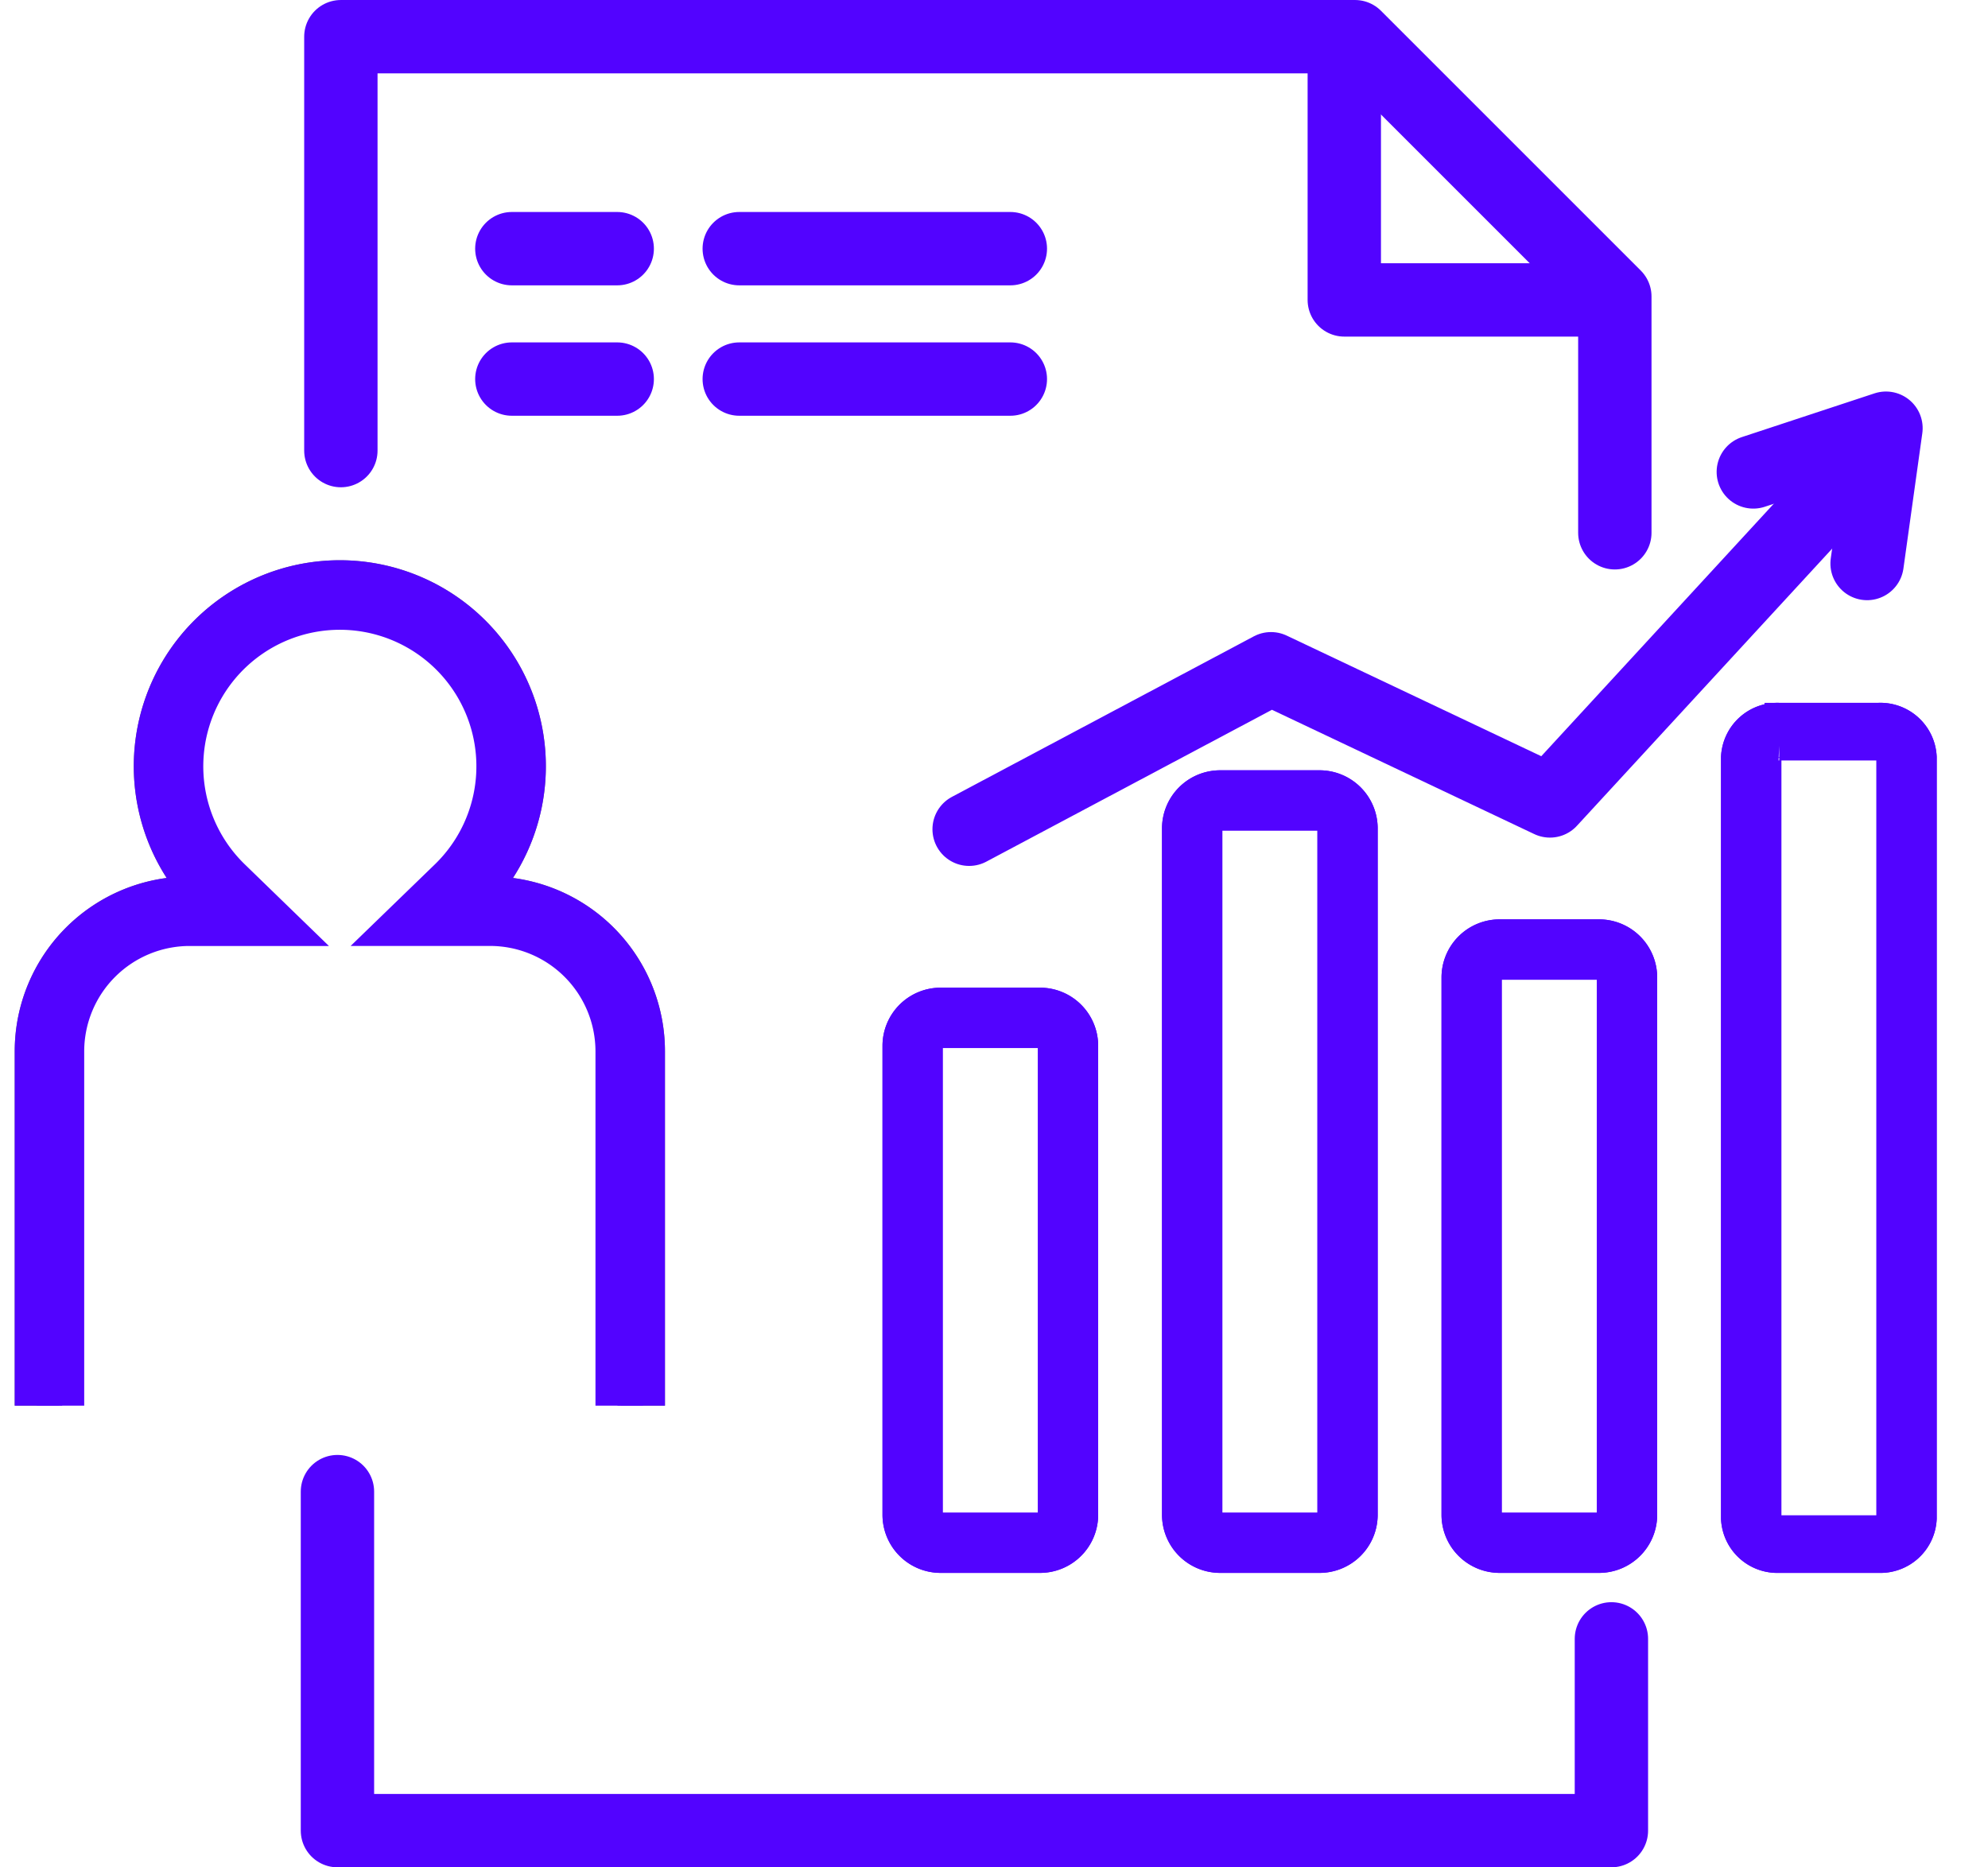
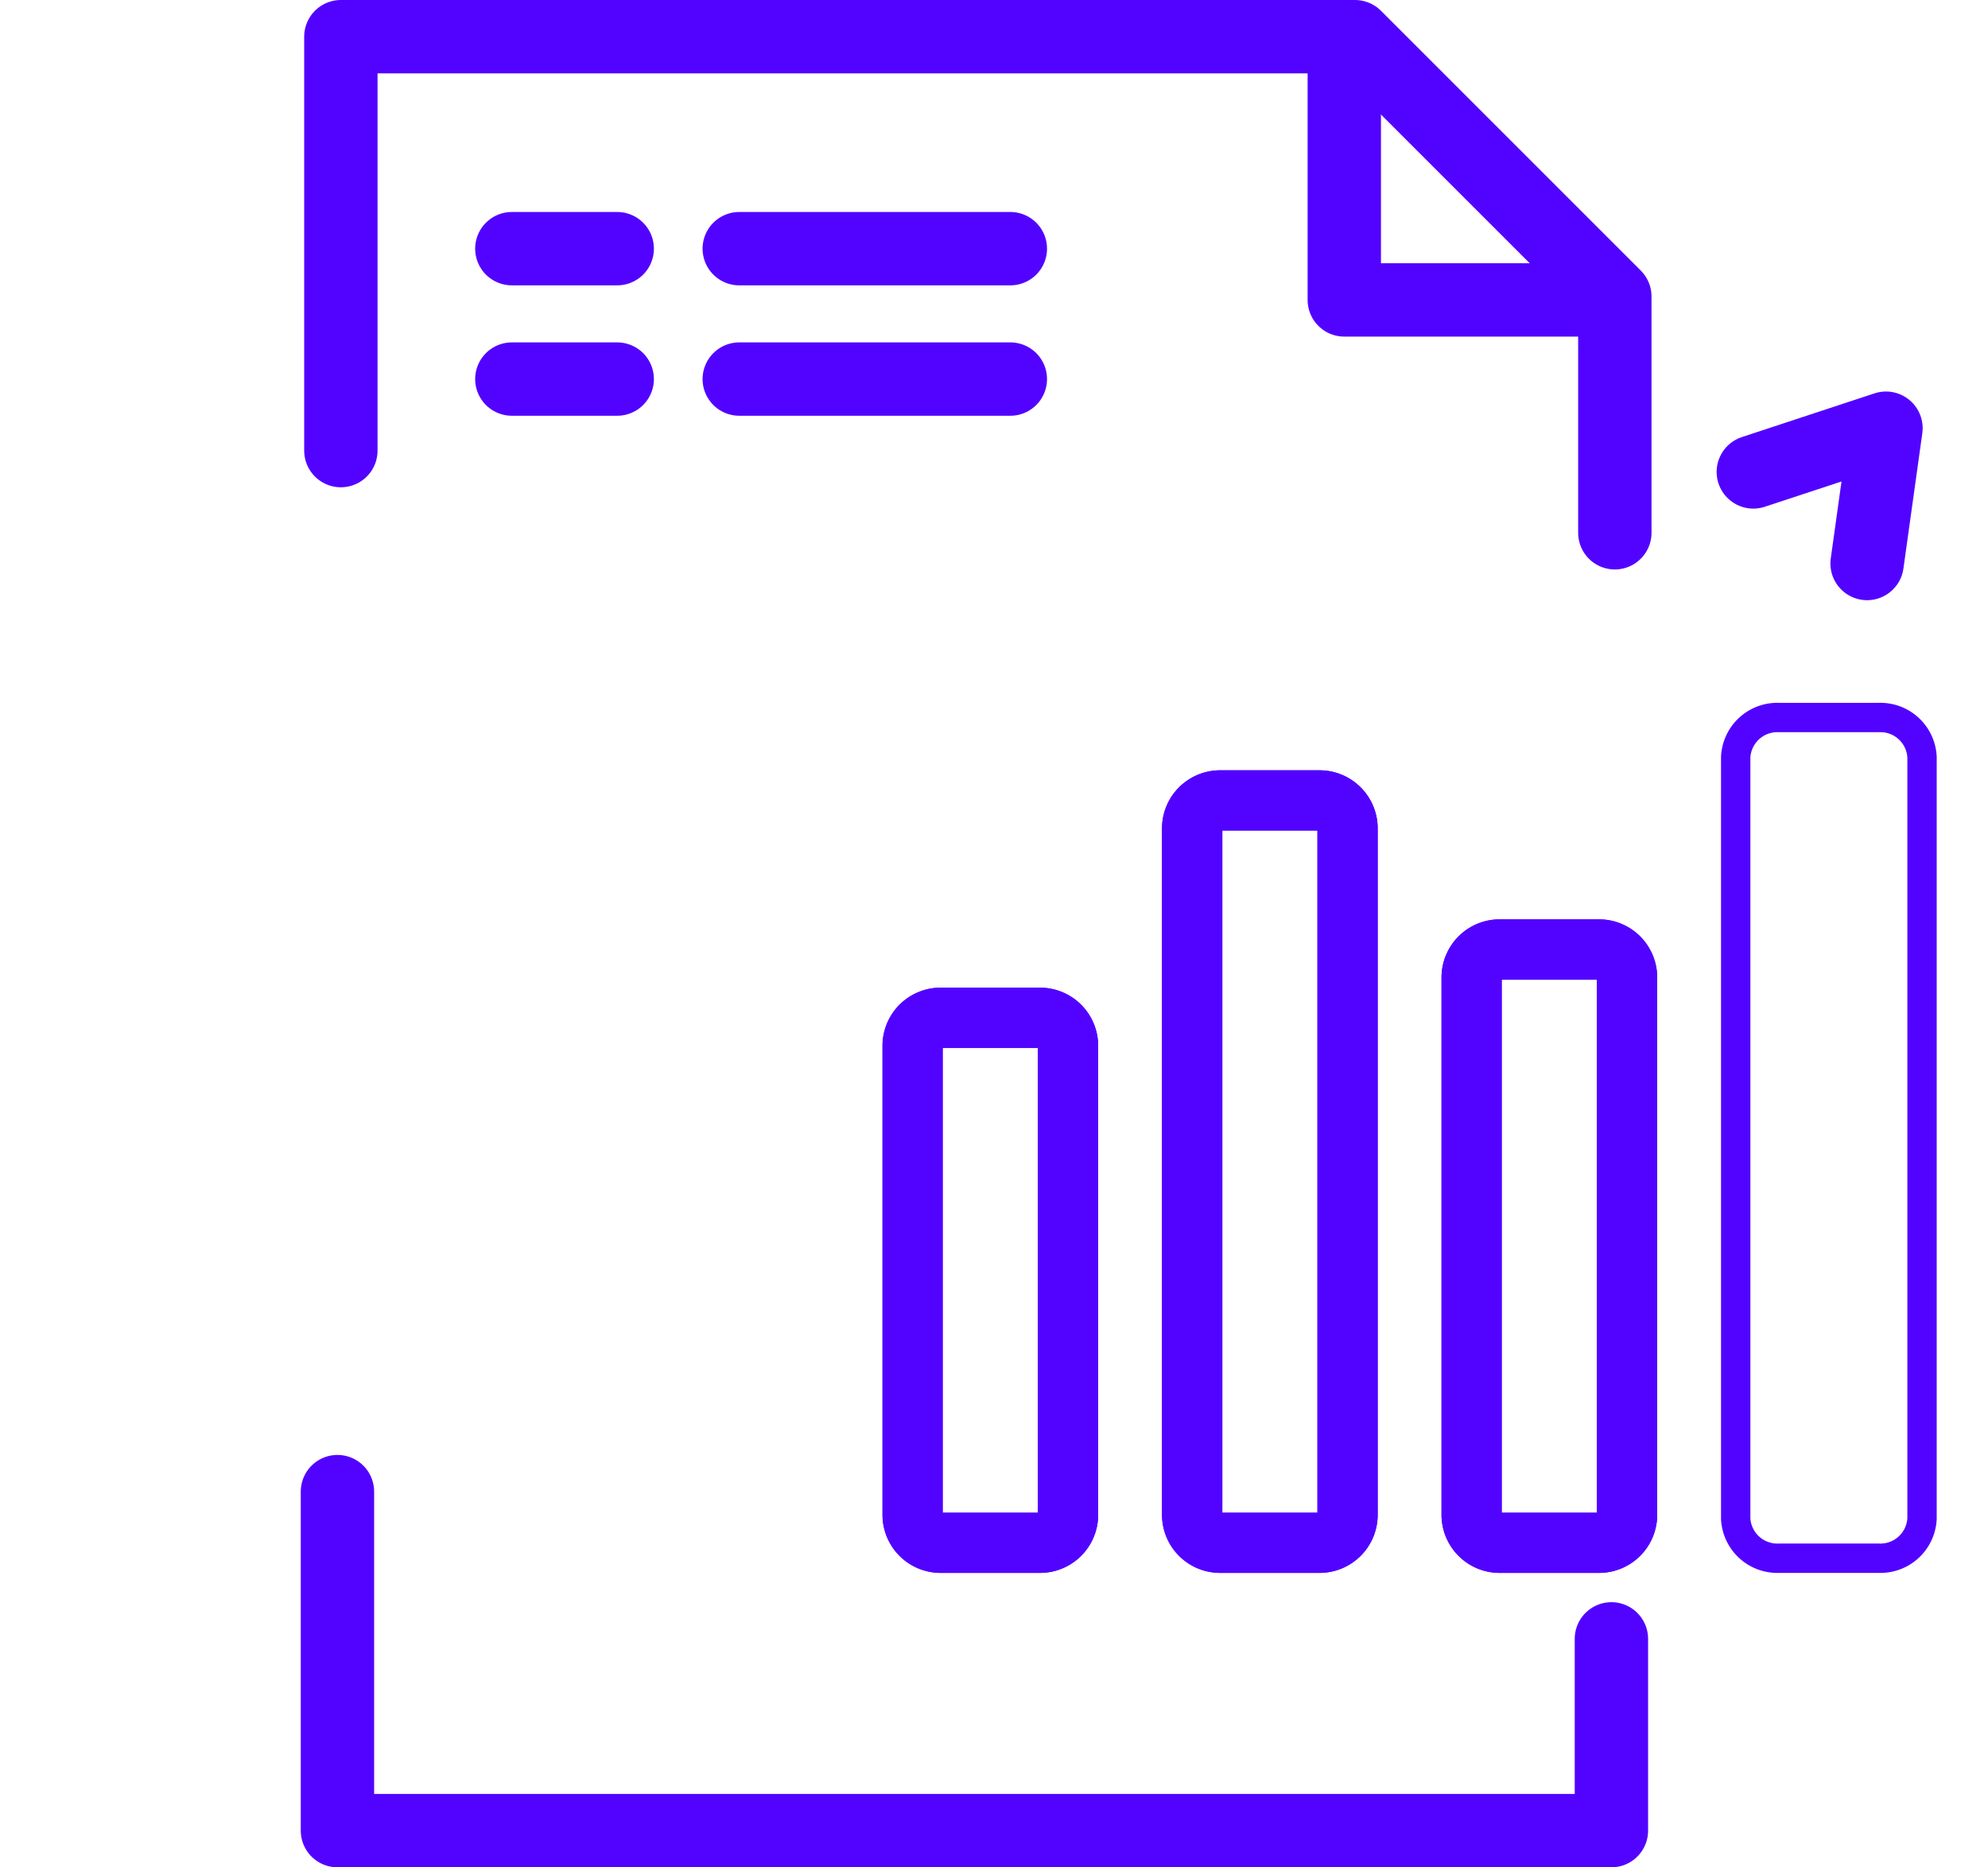
<svg xmlns="http://www.w3.org/2000/svg" width="270.999" height="254.563" viewBox="0 0 270.999 254.563">
  <defs>
    <clipPath id="clip-path">
-       <rect id="Rectangle_44" data-name="Rectangle 44" width="92" height="119" transform="translate(-5.007 -5.279)" fill="#5203ff" stroke="#707070" stroke-width="1" />
-     </clipPath>
+       </clipPath>
  </defs>
  <g id="nw_performance-management_" data-name="nw_performance-management " transform="translate(41.3 -25.855)">
    <g id="Path_138" data-name="Path 138" transform="translate(195.306 123.673)">
      <path id="Path_3359" data-name="Path 3359" d="M19.474-90H5.927A5.683,5.683,0,0,0,0-84.6V19.208a5.683,5.683,0,0,0,5.927,5.4H19.474a5.683,5.683,0,0,0,5.927-5.4V-84.6A5.683,5.683,0,0,0,19.474-90Z" transform="translate(0 90)" fill="none" stroke="#5203ff" stroke-width="4" />
-       <path id="Path_3360" data-name="Path 3360" d="M5.927-86.141A1.626,1.626,0,0,0,4.234-84.6V19.208a1.625,1.625,0,0,0,1.693,1.544H19.474a1.625,1.625,0,0,0,1.693-1.544V-84.6a1.626,1.626,0,0,0-1.693-1.544H5.927m0-3.859H19.474A5.683,5.683,0,0,1,25.4-84.6V19.208a5.683,5.683,0,0,1-5.927,5.4H5.927A5.683,5.683,0,0,1,0,19.208V-84.6A5.683,5.683,0,0,1,5.927-90Z" transform="translate(0 90)" fill="#5203ff" stroke="#5203ff" stroke-width="4" />
    </g>
    <g id="Path_137" data-name="Path 137" transform="translate(157.204 153.188)">
      <path id="Path_3361" data-name="Path 3361" d="M19.474,90H5.927A5.927,5.927,0,0,0,0,95.927v73.241a5.927,5.927,0,0,0,5.927,5.927H19.474a5.927,5.927,0,0,0,5.927-5.927V95.927A5.927,5.927,0,0,0,19.474,90Z" transform="translate(0 -90)" fill="none" stroke="#5203ff" stroke-linecap="round" stroke-linejoin="round" stroke-width="4" />
      <path id="Path_3362" data-name="Path 3362" d="M5.927,94.234a1.7,1.7,0,0,0-1.693,1.693v73.241a1.7,1.7,0,0,0,1.693,1.693H19.474a1.7,1.7,0,0,0,1.693-1.693V95.927a1.7,1.7,0,0,0-1.693-1.693H5.927m0-4.234H19.474A5.927,5.927,0,0,1,25.4,95.927v73.241a5.927,5.927,0,0,1-5.927,5.927H5.927A5.927,5.927,0,0,1,0,169.168V95.927A5.927,5.927,0,0,1,5.927,90Z" transform="translate(0 -90)" fill="#5203ff" stroke="#5203ff" stroke-linecap="round" stroke-linejoin="round" stroke-width="4" />
    </g>
    <g id="Path_136" data-name="Path 136" transform="translate(119.102 132.867)">
      <path id="Path_3363" data-name="Path 3363" d="M19.474-120H5.927A5.927,5.927,0,0,0,0-114.073v93.562a5.927,5.927,0,0,0,5.927,5.927H19.474A5.927,5.927,0,0,0,25.4-20.511v-93.562A5.927,5.927,0,0,0,19.474-120Z" transform="translate(0 120)" fill="none" stroke="#5203ff" stroke-linecap="round" stroke-linejoin="round" stroke-width="4" />
      <path id="Path_3364" data-name="Path 3364" d="M5.927-115.766a1.7,1.7,0,0,0-1.693,1.693v93.562a1.7,1.7,0,0,0,1.693,1.693H19.474a1.7,1.7,0,0,0,1.693-1.693v-93.562a1.7,1.7,0,0,0-1.693-1.693H5.927m0-4.234H19.474a5.927,5.927,0,0,1,5.927,5.927v93.562a5.927,5.927,0,0,1-5.927,5.927H5.927A5.927,5.927,0,0,1,0-20.511v-93.562A5.927,5.927,0,0,1,5.927-120Z" transform="translate(0 120)" fill="#5203ff" stroke="#5203ff" stroke-linecap="round" stroke-linejoin="round" stroke-width="4" />
    </g>
    <g id="Path_184" data-name="Path 184" transform="translate(81 162.502)">
      <path id="Path_3365" data-name="Path 3365" d="M19.474-50H5.927A5.927,5.927,0,0,0,0-44.073V19.854a5.927,5.927,0,0,0,5.927,5.927H19.474A5.927,5.927,0,0,0,25.4,19.854V-44.073A5.927,5.927,0,0,0,19.474-50Z" transform="translate(0 50)" fill="none" stroke="#5203ff" stroke-linecap="round" stroke-linejoin="round" stroke-width="4" />
      <path id="Path_3366" data-name="Path 3366" d="M5.927-45.766a1.7,1.7,0,0,0-1.693,1.693V19.854a1.7,1.7,0,0,0,1.693,1.693H19.474a1.7,1.7,0,0,0,1.693-1.693V-44.073a1.7,1.7,0,0,0-1.693-1.693H5.927m0-4.234H19.474A5.927,5.927,0,0,1,25.4-44.073V19.854a5.927,5.927,0,0,1-5.927,5.927H5.927A5.927,5.927,0,0,1,0,19.854V-44.073A5.927,5.927,0,0,1,5.927-50Z" transform="translate(0 50)" fill="#5203ff" stroke="#5203ff" stroke-linecap="round" stroke-linejoin="round" stroke-width="4" />
    </g>
-     <path id="Path_248" data-name="Path 248" d="M-348.828-3659.16l41.15-21.881,38.027,18.02,44.143-47.94" transform="translate(439.638 3798.064)" fill="none" stroke="#5203ff" stroke-linecap="round" stroke-linejoin="round" stroke-width="10" />
    <path id="Path_146" data-name="Path 146" d="M0,15.257,11.394,0Zm19.865,1.331L11.394,0Z" transform="translate(206.458 77.694) rotate(35)" fill="none" stroke="#5203ff" stroke-linecap="round" stroke-linejoin="round" stroke-width="10" />
    <path id="Path_3367" data-name="Path 3367" d="M1328.83,296.1V263.887l-35.419-35.419H1155.166v56.427" transform="translate(-1150 -197.612)" fill="none" stroke="#5203ff" stroke-linecap="round" stroke-linejoin="round" stroke-width="10" />
    <path id="Path_3368" data-name="Path 3368" d="M1291.95,228.468v35.886h36.413" transform="translate(-1150 -197.612)" fill="none" stroke="#5203ff" stroke-linecap="round" stroke-linejoin="round" stroke-width="10" />
    <path id="Path_3369" data-name="Path 3369" d="M1328.363,446.888V473.03H1154.7V426.814" transform="translate(-1150 -197.612)" fill="none" stroke="#5203ff" stroke-linecap="round" stroke-linejoin="round" stroke-width="10" />
    <g id="Mask_Group_8" data-name="Mask Group 8" transform="translate(-36.293 103.765)" clip-path="url(#clip-path)">
      <g id="Union_6" data-name="Union 6" transform="translate(0 1.389)">
-         <path id="Path_3328" data-name="Path 3328" d="M0,122.022V64.169A20.833,20.833,0,0,1,20.833,43.336h3.034a25.086,25.086,0,1,1,34.9,0H61.8A20.833,20.833,0,0,1,82.638,64.17v57.853Z" transform="translate(0 -0.149)" fill="none" stroke="#707070" stroke-width="6" />
        <path id="Path_3329" data-name="Path 3329" d="M79.166,118.4V64.02A17.381,17.381,0,0,0,61.8,46.659h-11.6L56.352,40.7a21.614,21.614,0,1,0-30.067,0l6.146,5.964h-11.6A17.38,17.38,0,0,0,3.472,64.02V118.4H79.166m3.472,3.472H0V64.02A20.833,20.833,0,0,1,20.833,43.187h3.034a25.087,25.087,0,1,1,34.9,0H61.8A20.833,20.833,0,0,1,82.638,64.02Z" transform="translate(0 0)" fill="#5203ff" stroke="#5203ff" stroke-width="6" />
      </g>
    </g>
    <path id="Path_3370" data-name="Path 3370" d="M28.473,59.755H42.837" fill="none" stroke="#5203ff" stroke-linecap="round" stroke-width="10" />
    <path id="Path_3372" data-name="Path 3372" d="M28.473,59.755H65.427" transform="translate(31)" fill="none" stroke="#5203ff" stroke-linecap="round" stroke-width="10" />
    <path id="Path_3373" data-name="Path 3373" d="M28.473,59.755H65.427" transform="translate(31 17.778)" fill="none" stroke="#5203ff" stroke-linecap="round" stroke-width="10" />
    <path id="Path_3371" data-name="Path 3371" d="M28.473,59.755H42.837" transform="translate(0 17.778)" fill="none" stroke="#5203ff" stroke-linecap="round" stroke-width="10" />
  </g>
</svg>